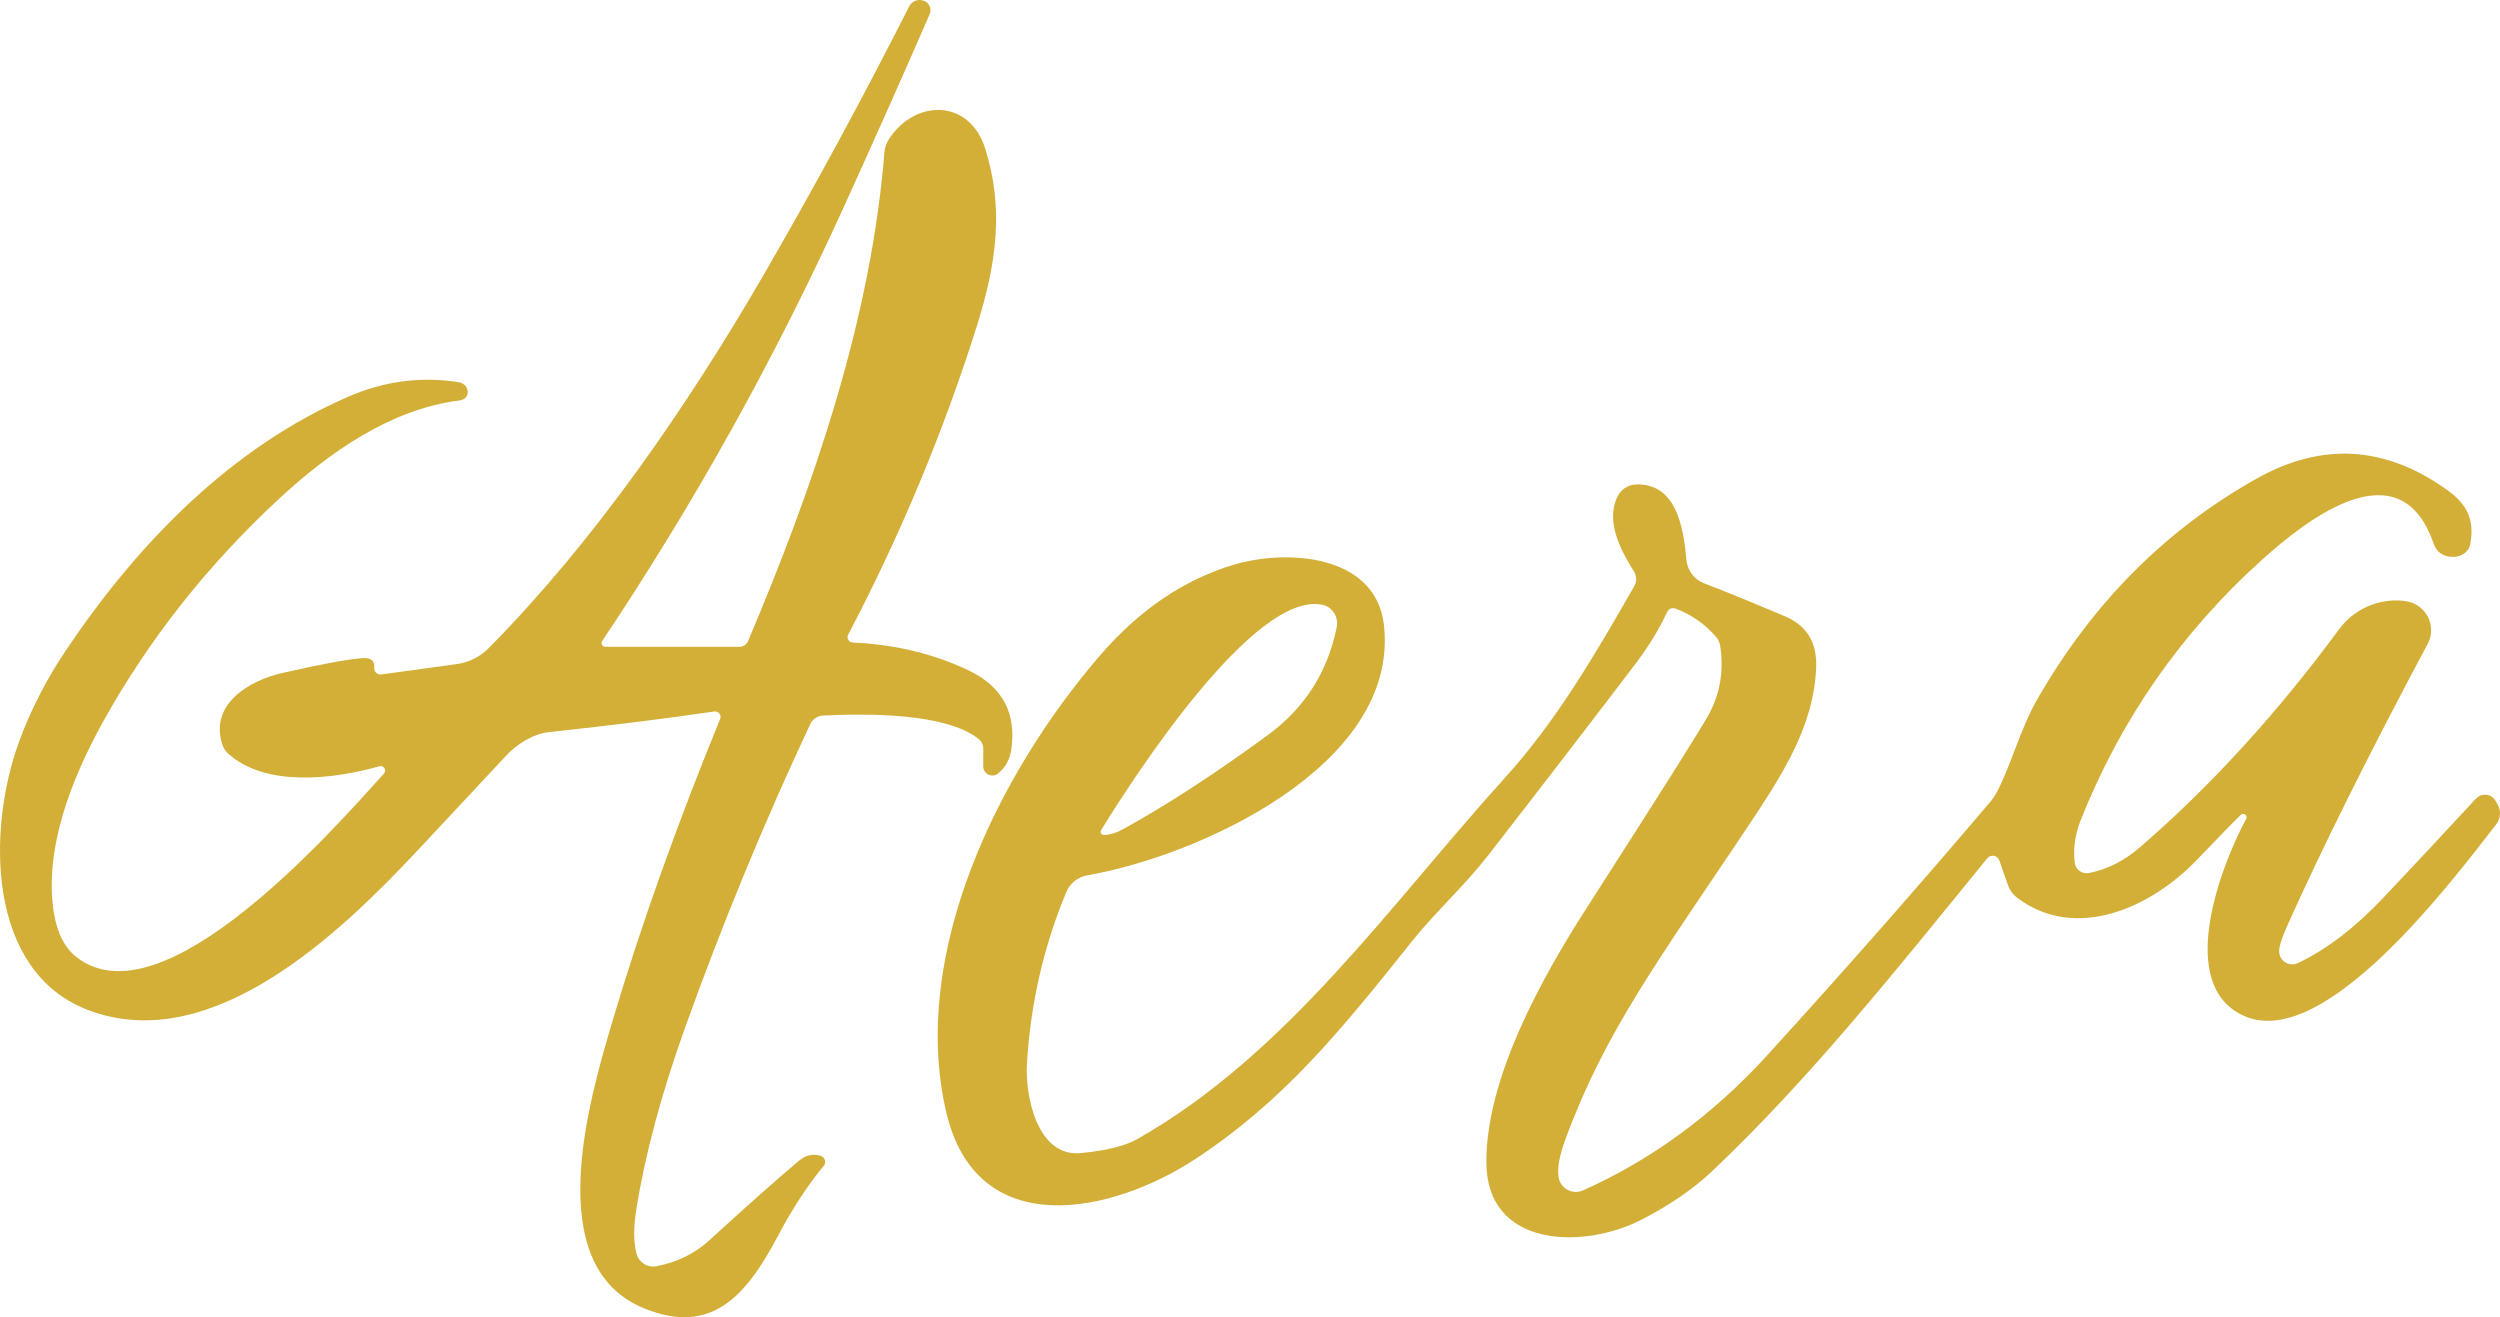
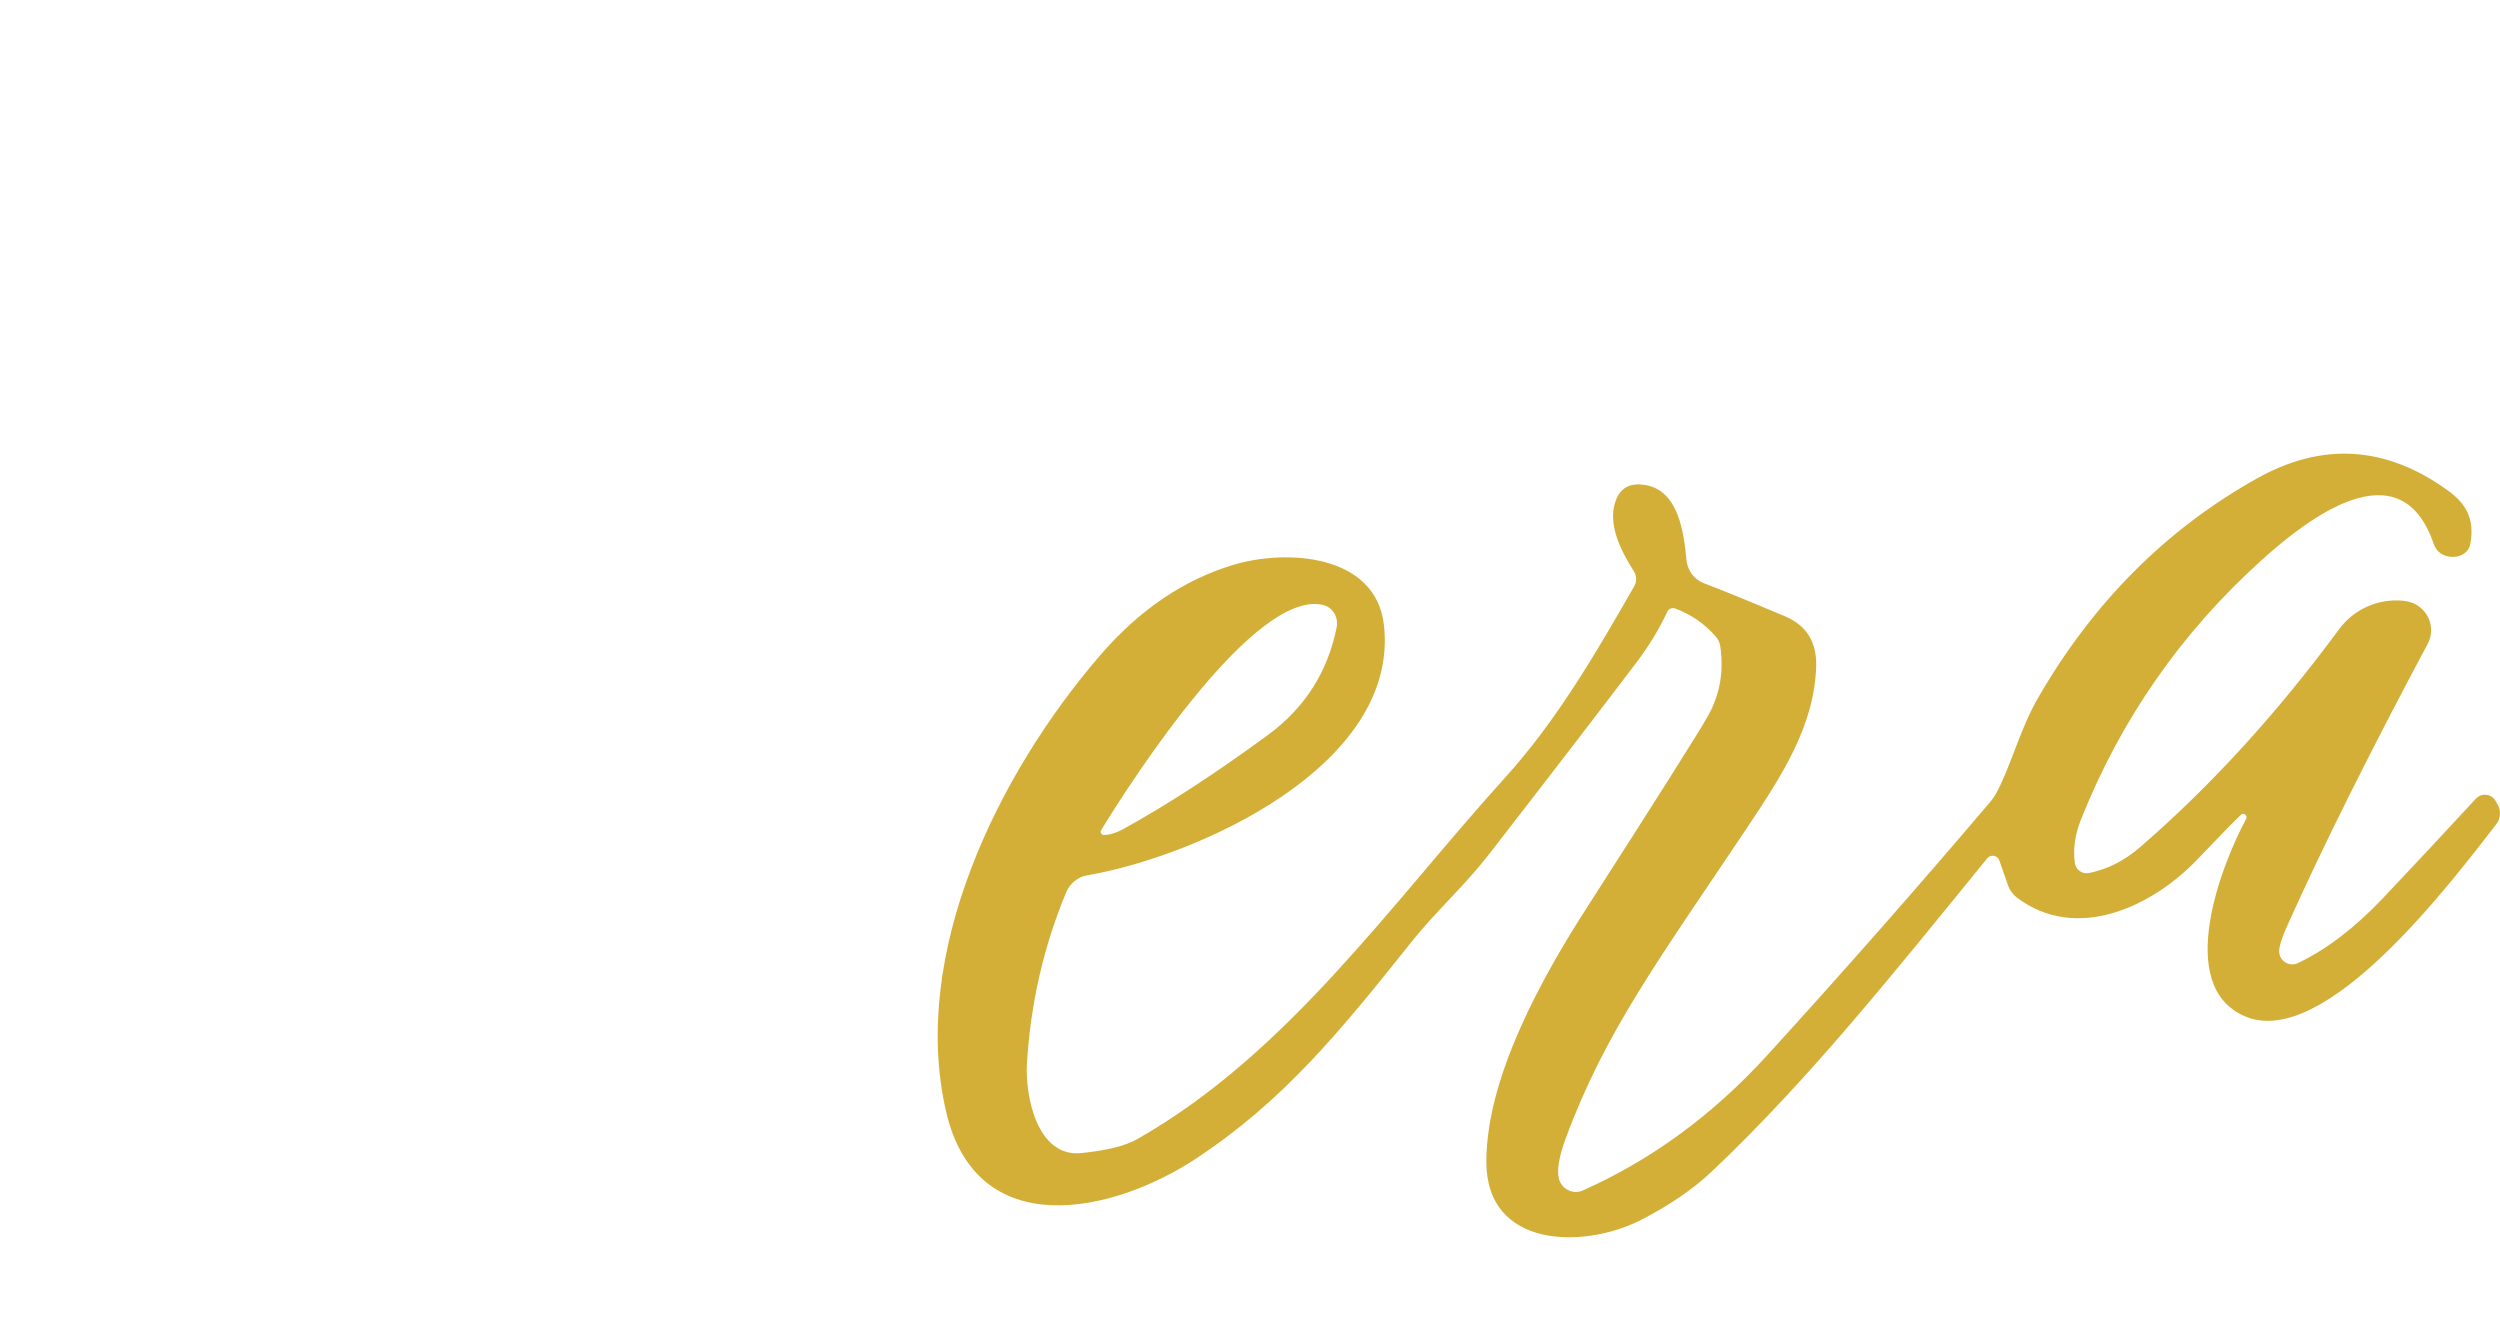
<svg xmlns="http://www.w3.org/2000/svg" id="Layer_1" data-name="Layer 1" viewBox="0 0 244.98 129.08">
  <defs>
    <style>      .cls-1 {        fill: #d3af38;      }    </style>
  </defs>
-   <path class="cls-1" d="M70.57,70.45c.11-.27-.02-.58-.29-.69-.09-.04-.19-.05-.29-.04-4.55.67-9.94,1.35-16.18,2.02-1.61.17-3.24,1.21-4.38,2.49-.01.01-2.82,3.02-8.43,9.02-7.55,8.07-20.22,20.34-32.36,15.73-9.96-3.79-9.9-17.69-6.79-26.25,1.16-3.17,2.73-6.23,4.72-9.17,7.12-10.55,16.18-19.73,27.54-24.68,3.51-1.53,7.12-2.01,10.83-1.43.55.08.95.56.89,1.06-.01.12-.05.23-.11.33-.13.23-.38.36-.75.41-6.72.85-12.77,5.13-17.62,9.62-7.06,6.55-12.82,13.86-17.29,21.93-2.99,5.41-5.83,12.44-4.76,18.76.32,1.89,1.03,3.29,2.14,4.18,8.43,6.77,25.27-12.51,30.18-17.93.16-.18.15-.46-.02-.62-.11-.11-.28-.14-.43-.1-4.43,1.25-11.15,2.11-14.85-1.28-.24-.23-.43-.52-.53-.84-1.29-3.97,2.62-6.29,5.9-7.03,3.93-.89,6.55-1.37,7.86-1.45.81-.05,1.19.27,1.12.94-.03.34.22.63.55.66.05,0,.09,0,.14,0l7.37-1.01c1.21-.16,2.32-.72,3.18-1.59,10.35-10.47,19.42-23.65,26.77-36.3,5.04-8.69,9.84-17.54,14.41-26.56.27-.53.89-.77,1.43-.55h.04c.5.21.75.78.55,1.28,0,0,0,.02-.01.03-2.39,5.51-5.19,11.79-8.39,18.84-6.78,14.91-14.68,29.1-23.7,42.58-.11.17-.06.4.11.51.06.04.13.06.2.06h13.15c.36,0,.69-.22.83-.55,6.47-15.28,12.06-31.57,13.37-47.95.04-.42.18-.83.4-1.18,2.55-4.02,7.93-4.06,9.48.88,1.81,5.78,1.15,11.1-.84,17.41-3.26,10.33-7.46,20.4-12.6,30.21-.13.25-.03.57.22.7.07.03.14.05.21.06,4.14.19,7.92,1.09,11.35,2.72,3.34,1.59,4.74,4.19,4.2,7.82-.15.95-.57,1.71-1.28,2.29-.38.31-.94.26-1.25-.11-.13-.16-.21-.37-.21-.58v-1.75c0-.37-.17-.72-.47-.95-3.26-2.57-10.98-2.48-15.25-2.28-.53.03-1.01.35-1.23.83-4.54,9.69-8.62,19.58-12.24,29.67-2.35,6.55-3.96,12.53-4.81,17.93-.28,1.74-.27,3.17.02,4.29.23.87,1.08,1.41,1.96,1.24,2.03-.39,3.77-1.24,5.2-2.56,3.37-3.09,6.28-5.68,8.73-7.75.69-.58,1.41-.75,2.16-.5.33.1.51.45.41.78-.02.08-.06.15-.12.21-1.59,1.91-3.06,4.17-4.43,6.76-3.15,5.98-6.55,9.89-13.18,7.18-10.16-4.15-5.39-20.36-3.07-28.18,2.77-9.31,6.28-19.16,10.54-29.57Z" />
  <path class="cls-1" d="M219.61,79.83c-.41.37-1.86,1.84-4.33,4.43-4.51,4.7-11.85,8.02-17.58,3.74-.44-.33-.77-.78-.95-1.3l-.83-2.38c-.12-.36-.52-.55-.88-.43-.12.04-.23.12-.31.22-8.89,10.91-17.4,21.62-26.95,30.65-1.85,1.75-4.16,3.34-6.95,4.77-5.59,2.88-15.22,2.84-15.18-5.74.03-8.26,5.43-17.97,9.84-24.83,7.02-10.94,10.98-17.21,11.88-18.81,1.17-2.08,1.57-4.36,1.2-6.83-.05-.34-.19-.66-.41-.91-1.09-1.27-2.42-2.19-3.99-2.78-.31-.11-.65.02-.79.32-.79,1.69-1.79,3.34-3,4.94-3.17,4.19-8,10.48-14.49,18.85-2.36,3.04-5.28,5.68-7.48,8.44-7.13,8.95-12.69,15.76-21.3,21.41-8.06,5.29-21.42,8.3-24.41-4.7-3.55-15.47,5.08-33.04,15.1-44.67,3.83-4.44,8.18-7.4,13.06-8.87,5.16-1.56,13.99-1.09,14.76,5.94,1.5,13.74-18.22,22.61-29.1,24.49-.9.16-1.66.77-2.02,1.61-2.23,5.33-3.52,10.95-3.87,16.88-.18,2.98.94,9.18,5.34,8.72,2.49-.25,4.31-.71,5.46-1.36,14.74-8.36,24.88-23.09,36.03-35.4,5.01-5.53,8.78-11.96,12.69-18.8.25-.44.24-.99-.03-1.42-1.34-2.13-2.71-4.81-1.71-7.16.49-1.12,1.43-1.56,2.84-1.32,3.25.56,3.76,4.7,4.01,7.37.11,1.02.77,1.9,1.73,2.26,1.87.71,4.51,1.79,7.94,3.24,2.1.89,3.11,2.53,3.04,4.91-.19,5.87-3.36,10.69-6.81,15.86-8.54,12.78-13.88,19.91-17.76,30.46-.62,1.69-.84,2.96-.65,3.83.2.92,1.12,1.5,2.04,1.3.11-.03.22-.06.33-.11,6.74-3.01,12.76-7.43,18.07-13.26,7.57-8.31,14.84-16.57,21.81-24.78.29-.34.53-.71.74-1.11,1.36-2.64,2.27-6.17,3.96-9.09,5.39-9.35,12.54-16.53,21.45-21.52,6.42-3.6,12.66-3.21,18.73,1.18,1.92,1.39,2.61,2.93,2.19,5.24-.13.75-.87,1.29-1.74,1.26-.95-.03-1.57-.47-1.86-1.31-3.27-9.51-12.36-2.42-16.84,1.62-7.9,7.12-13.82,15.63-17.75,25.52-.55,1.41-.74,2.79-.57,4.14.08.65.67,1.1,1.3,1.02.03,0,.05,0,.08-.01,1.81-.35,3.49-1.21,5.05-2.56,6.91-5.98,13.4-13.09,19.48-21.34,1.47-1.99,3.9-3.05,6.36-2.77l.1.02c1.57.18,2.71,1.6,2.53,3.18-.04.36-.15.71-.32,1.02-5.73,10.73-10.3,19.91-13.73,27.55-.55,1.21-.82,2.07-.82,2.57,0,.71.57,1.28,1.28,1.28.19,0,.37-.04.54-.12,2.81-1.33,5.59-3.46,8.35-6.37,2.98-3.15,6.02-6.4,9.11-9.75.45-.49,1.21-.52,1.7-.07.09.08.16.18.22.28l.2.35c.36.62.31,1.4-.14,1.97-4.3,5.52-16.75,22.16-24.61,18.8-7.01-2.99-2.21-15.07.12-19.35.08-.16.02-.36-.14-.45-.12-.06-.26-.05-.36.04ZM108.17,81.82c.59-.01,1.21-.2,1.85-.55,4.34-2.39,9.08-5.47,14.23-9.25,3.6-2.64,5.84-6.15,6.73-10.53.21-1.01-.39-1.99-1.34-2.21-6.65-1.55-18.59,16.93-21.74,22.07-.09.15-.04.34.11.43.05.03.11.05.16.04Z" />
</svg>